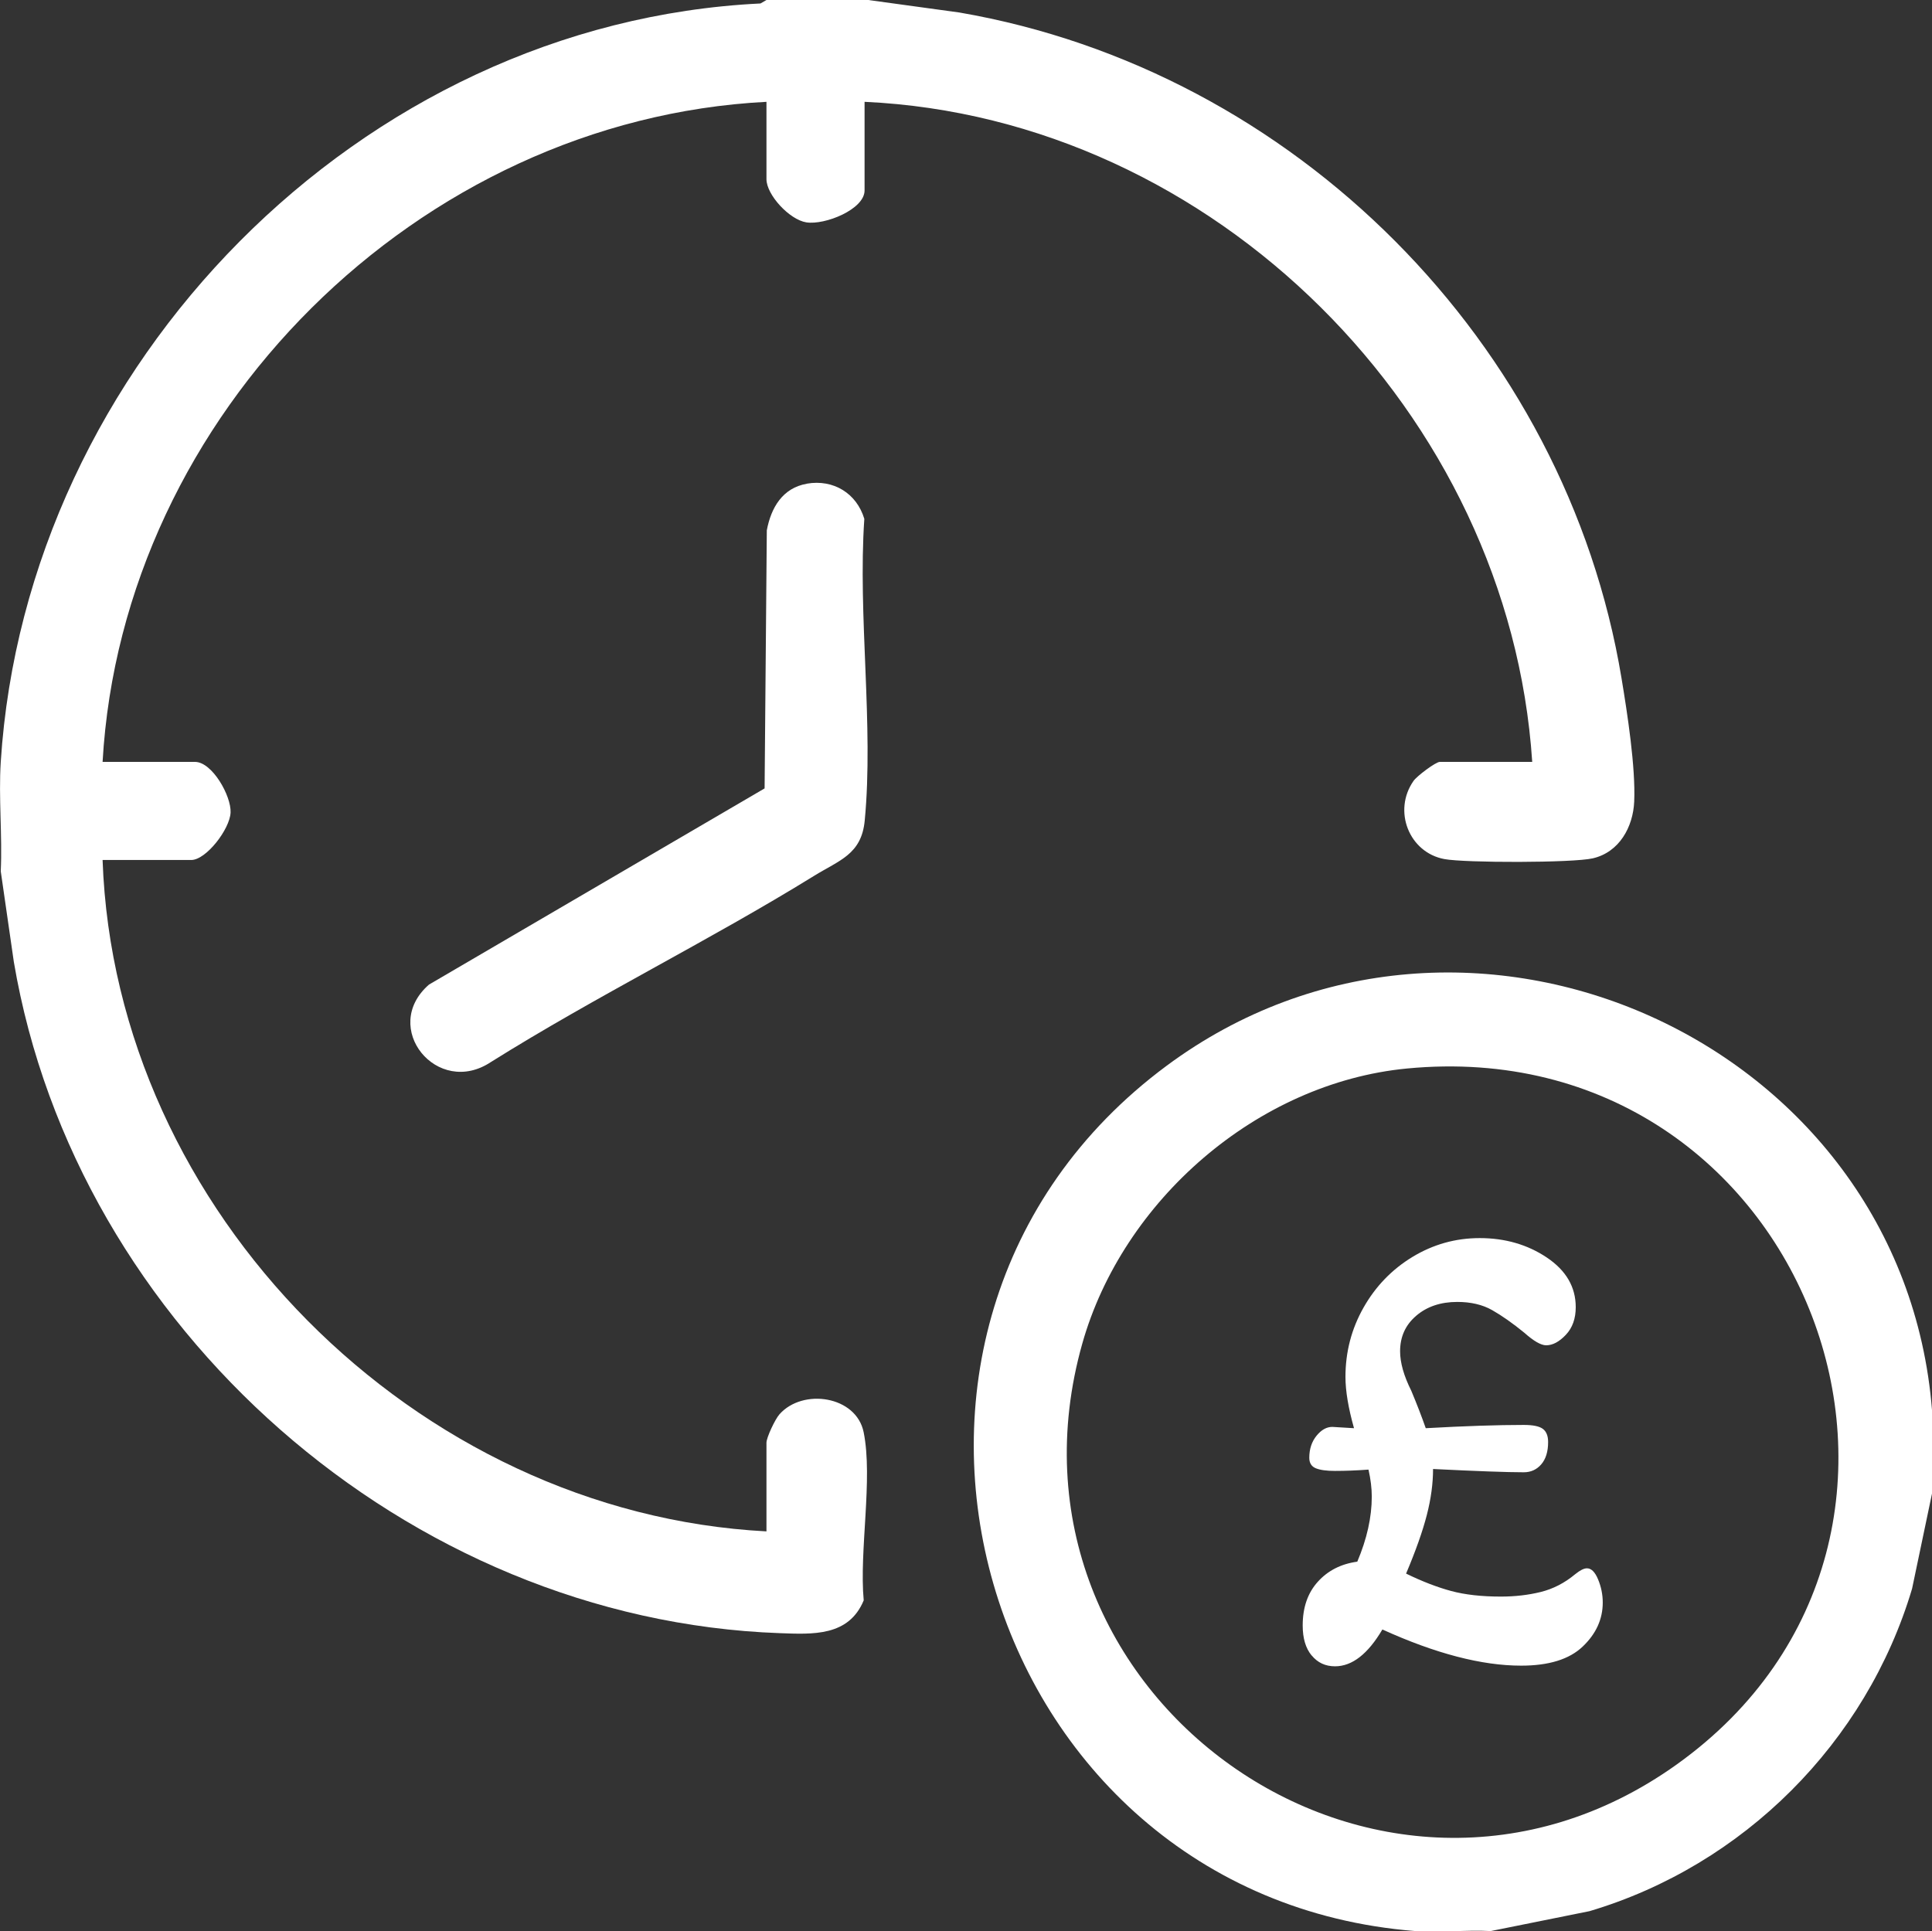
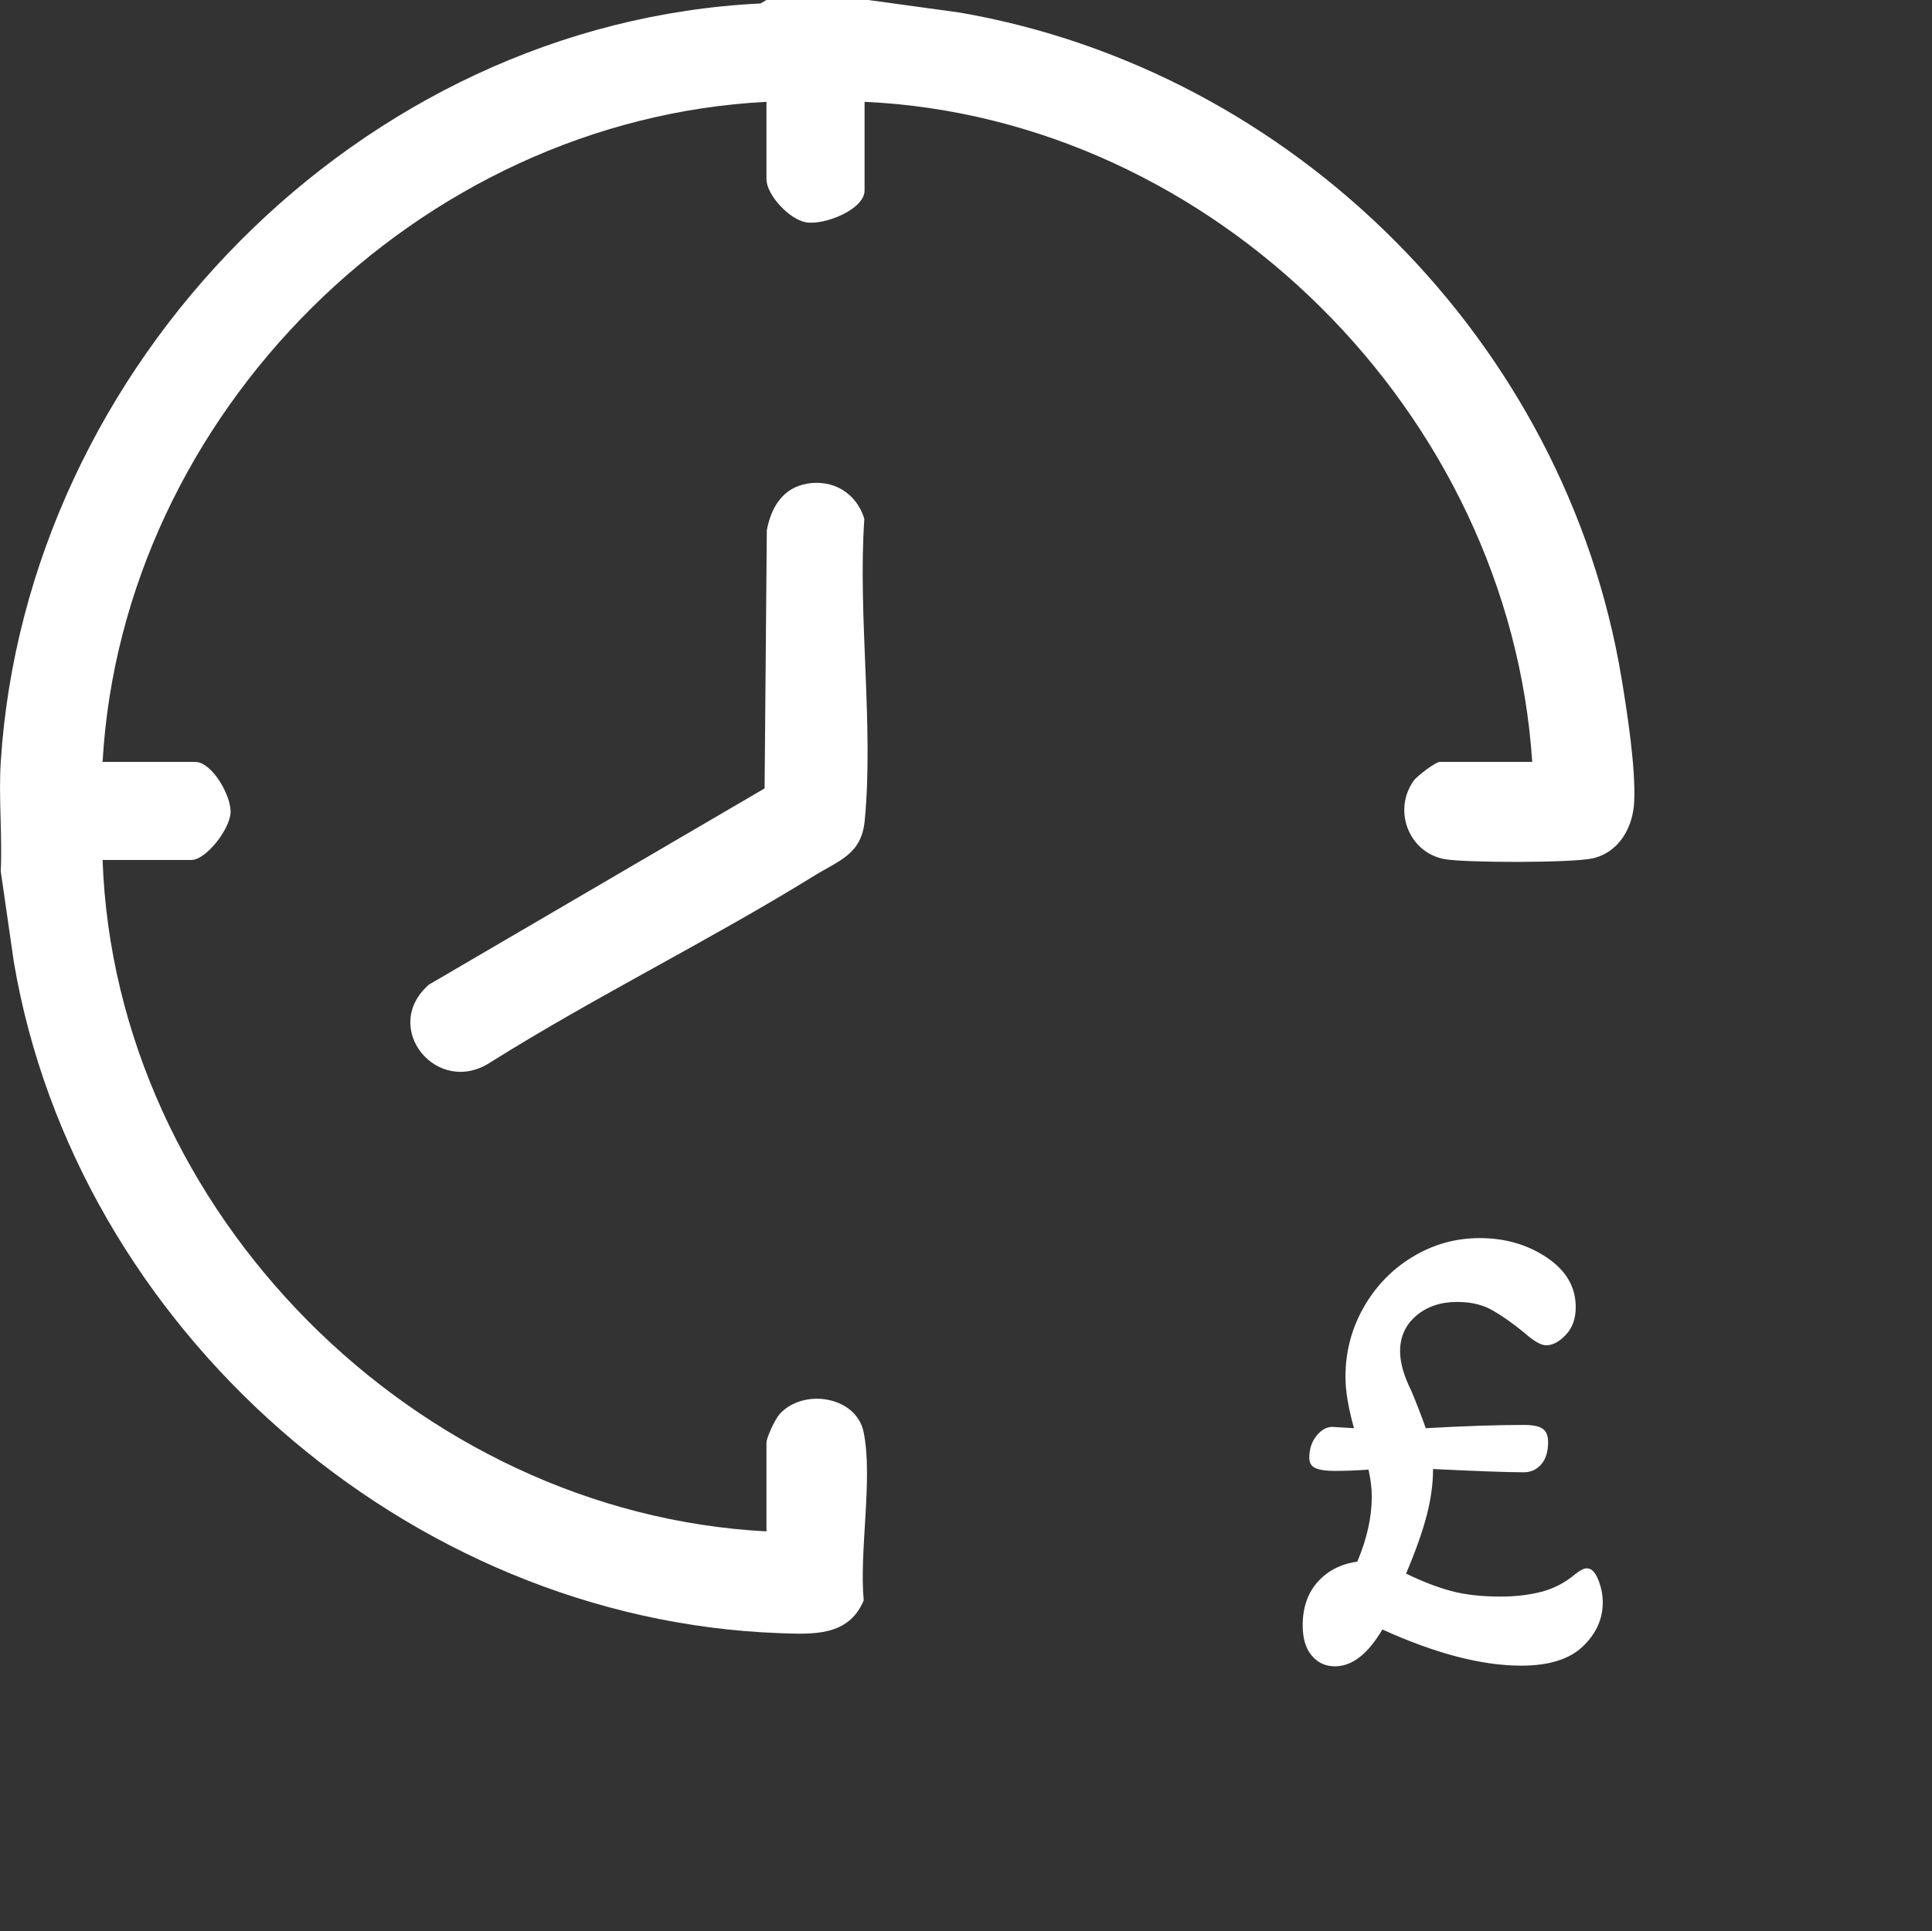
<svg xmlns="http://www.w3.org/2000/svg" id="Layer_1" version="1.1" viewBox="0 0 384 383.88">
  <rect x="0" y="0" width="384" height="383.88" fill="#333333" stroke="none" />
  <defs>
    <style>
      .st0 {
        fill: #fff;
      }
    </style>
  </defs>
  <path class="st0" d="M172.58,0l18.13,2.49c66.56,11.49,120.53,65.63,131.58,132.33,1.15,6.92,2.82,17.72,2.52,24.52-.22,5.04-2.95,10.06-8.23,11.28-3.96.92-25.33.92-29.49.15-7.03-1.3-10.3-9.6-6.14-15.54.69-.99,4.42-3.78,5.22-3.78h18.37c-4.53-69.16-63.26-128.02-132.7-131.21v17.62c0,3.75-7.87,6.92-11.58,6.34-3.33-.52-7.92-5.46-7.92-8.59v-15.37C83.15,23.8,24.32,82.31,20.39,151.45h18.37c3.41,0,7.22,6.76,7.07,10.07s-4.86,9.43-7.82,9.43h-17.62c2.47,69.91,62.25,129.82,131.95,133.46v-17.62c0-1.04,1.71-4.67,2.59-5.66,4.64-5.23,15.27-3.67,16.73,3.58,1.87,9.24-.91,23.61.01,33.41-2.98,7.19-10.11,6.76-16.7,6.52-73.98-2.66-139.9-60.68-152.22-133.43L.15,173.19c.33-7.15-.45-14.64,0-21.74C5.19,72.59,71.51,4.55,151.15.69l1.19-.69h20.24Z" />
-   <path class="st0" d="M384,280.41v16.49l-3.96,18.9c-9.1,30.59-33.51,55-64.1,64.1l-19.65,3.96c-4.89-.28-10.16.38-14.99,0-87.13-6.87-119.96-119.69-49.42-172.01,59.3-43.98,146.32-5.15,152.13,68.54ZM279.63,212.4c-29.72,2.86-56.48,26.21-64.52,54.69-19.67,69.77,59.02,125.9,118.14,83.66,63.7-45.52,25.92-145.99-53.62-138.35Z" />
  <path class="st0" d="M160.39,96.14c5.27-.9,9.87,1.92,11.4,7-1.31,19.23,1.89,41.06.08,59.98-.64,6.71-5.03,7.87-10.03,10.96-20.98,12.96-43.3,23.9-64.22,37-10.7,7.18-22.12-6.84-12.36-15.36l66.71-39,.44-51.3c.84-4.5,3.13-8.44,7.99-9.27Z" />
  <path class="st0" d="M260.68,329.06c-1.18-1.44-1.76-3.42-1.76-5.95,0-3.57,1-6.47,3.01-8.69,2-2.22,4.62-3.55,7.84-3.99,1.92-4.53,2.88-8.84,2.88-12.94,0-1.65-.22-3.44-.65-5.36-2.44.18-4.66.26-6.67.26-1.66,0-2.92-.17-3.79-.52-.87-.35-1.31-1.05-1.31-2.09,0-1.74.48-3.2,1.44-4.38.96-1.18,2-1.76,3.14-1.76l4.31.26c-1.13-4.01-1.7-7.41-1.7-10.2,0-4.97,1.2-9.56,3.6-13.79,2.4-4.23,5.64-7.58,9.74-10.07,4.1-2.48,8.54-3.73,13.34-3.73,5.05,0,9.5,1.29,13.34,3.86,3.83,2.57,5.75,5.86,5.75,9.87,0,2.27-.65,4.1-1.96,5.49-1.31,1.39-2.62,2.09-3.92,2.09-.52,0-1.16-.22-1.9-.65-.74-.44-1.55-1.05-2.42-1.83-2.35-1.92-4.49-3.42-6.41-4.51-1.92-1.09-4.23-1.63-6.93-1.63-3.31,0-6.04.92-8.17,2.75-2.14,1.83-3.2,4.18-3.2,7.06,0,2.27.74,4.88,2.22,7.84,1.13,2.7,2.09,5.19,2.88,7.45,7.84-.44,14.34-.65,19.48-.65,1.83,0,3.09.26,3.79.78.7.52,1.05,1.4,1.05,2.61,0,1.92-.46,3.4-1.37,4.45s-2.07,1.57-3.46,1.57c-3.31,0-9.33-.22-18.04-.65,0,2.88-.41,5.93-1.24,9.15-.83,3.23-2.2,7.1-4.12,11.64,3.22,1.57,6.21,2.72,8.96,3.46,2.75.74,6.03,1.11,9.87,1.11,2.79,0,5.43-.3,7.91-.91,2.48-.61,4.77-1.79,6.86-3.53.96-.78,1.74-1.18,2.35-1.18.87,0,1.61.74,2.22,2.22.61,1.48.92,3.01.92,4.58,0,3.31-1.33,6.23-3.99,8.76-2.66,2.53-6.73,3.79-12.22,3.79-7.84,0-17.04-2.4-27.59-7.19-2.88,4.88-6.01,7.32-9.41,7.32-1.92,0-3.46-.72-4.64-2.16Z" />
</svg>